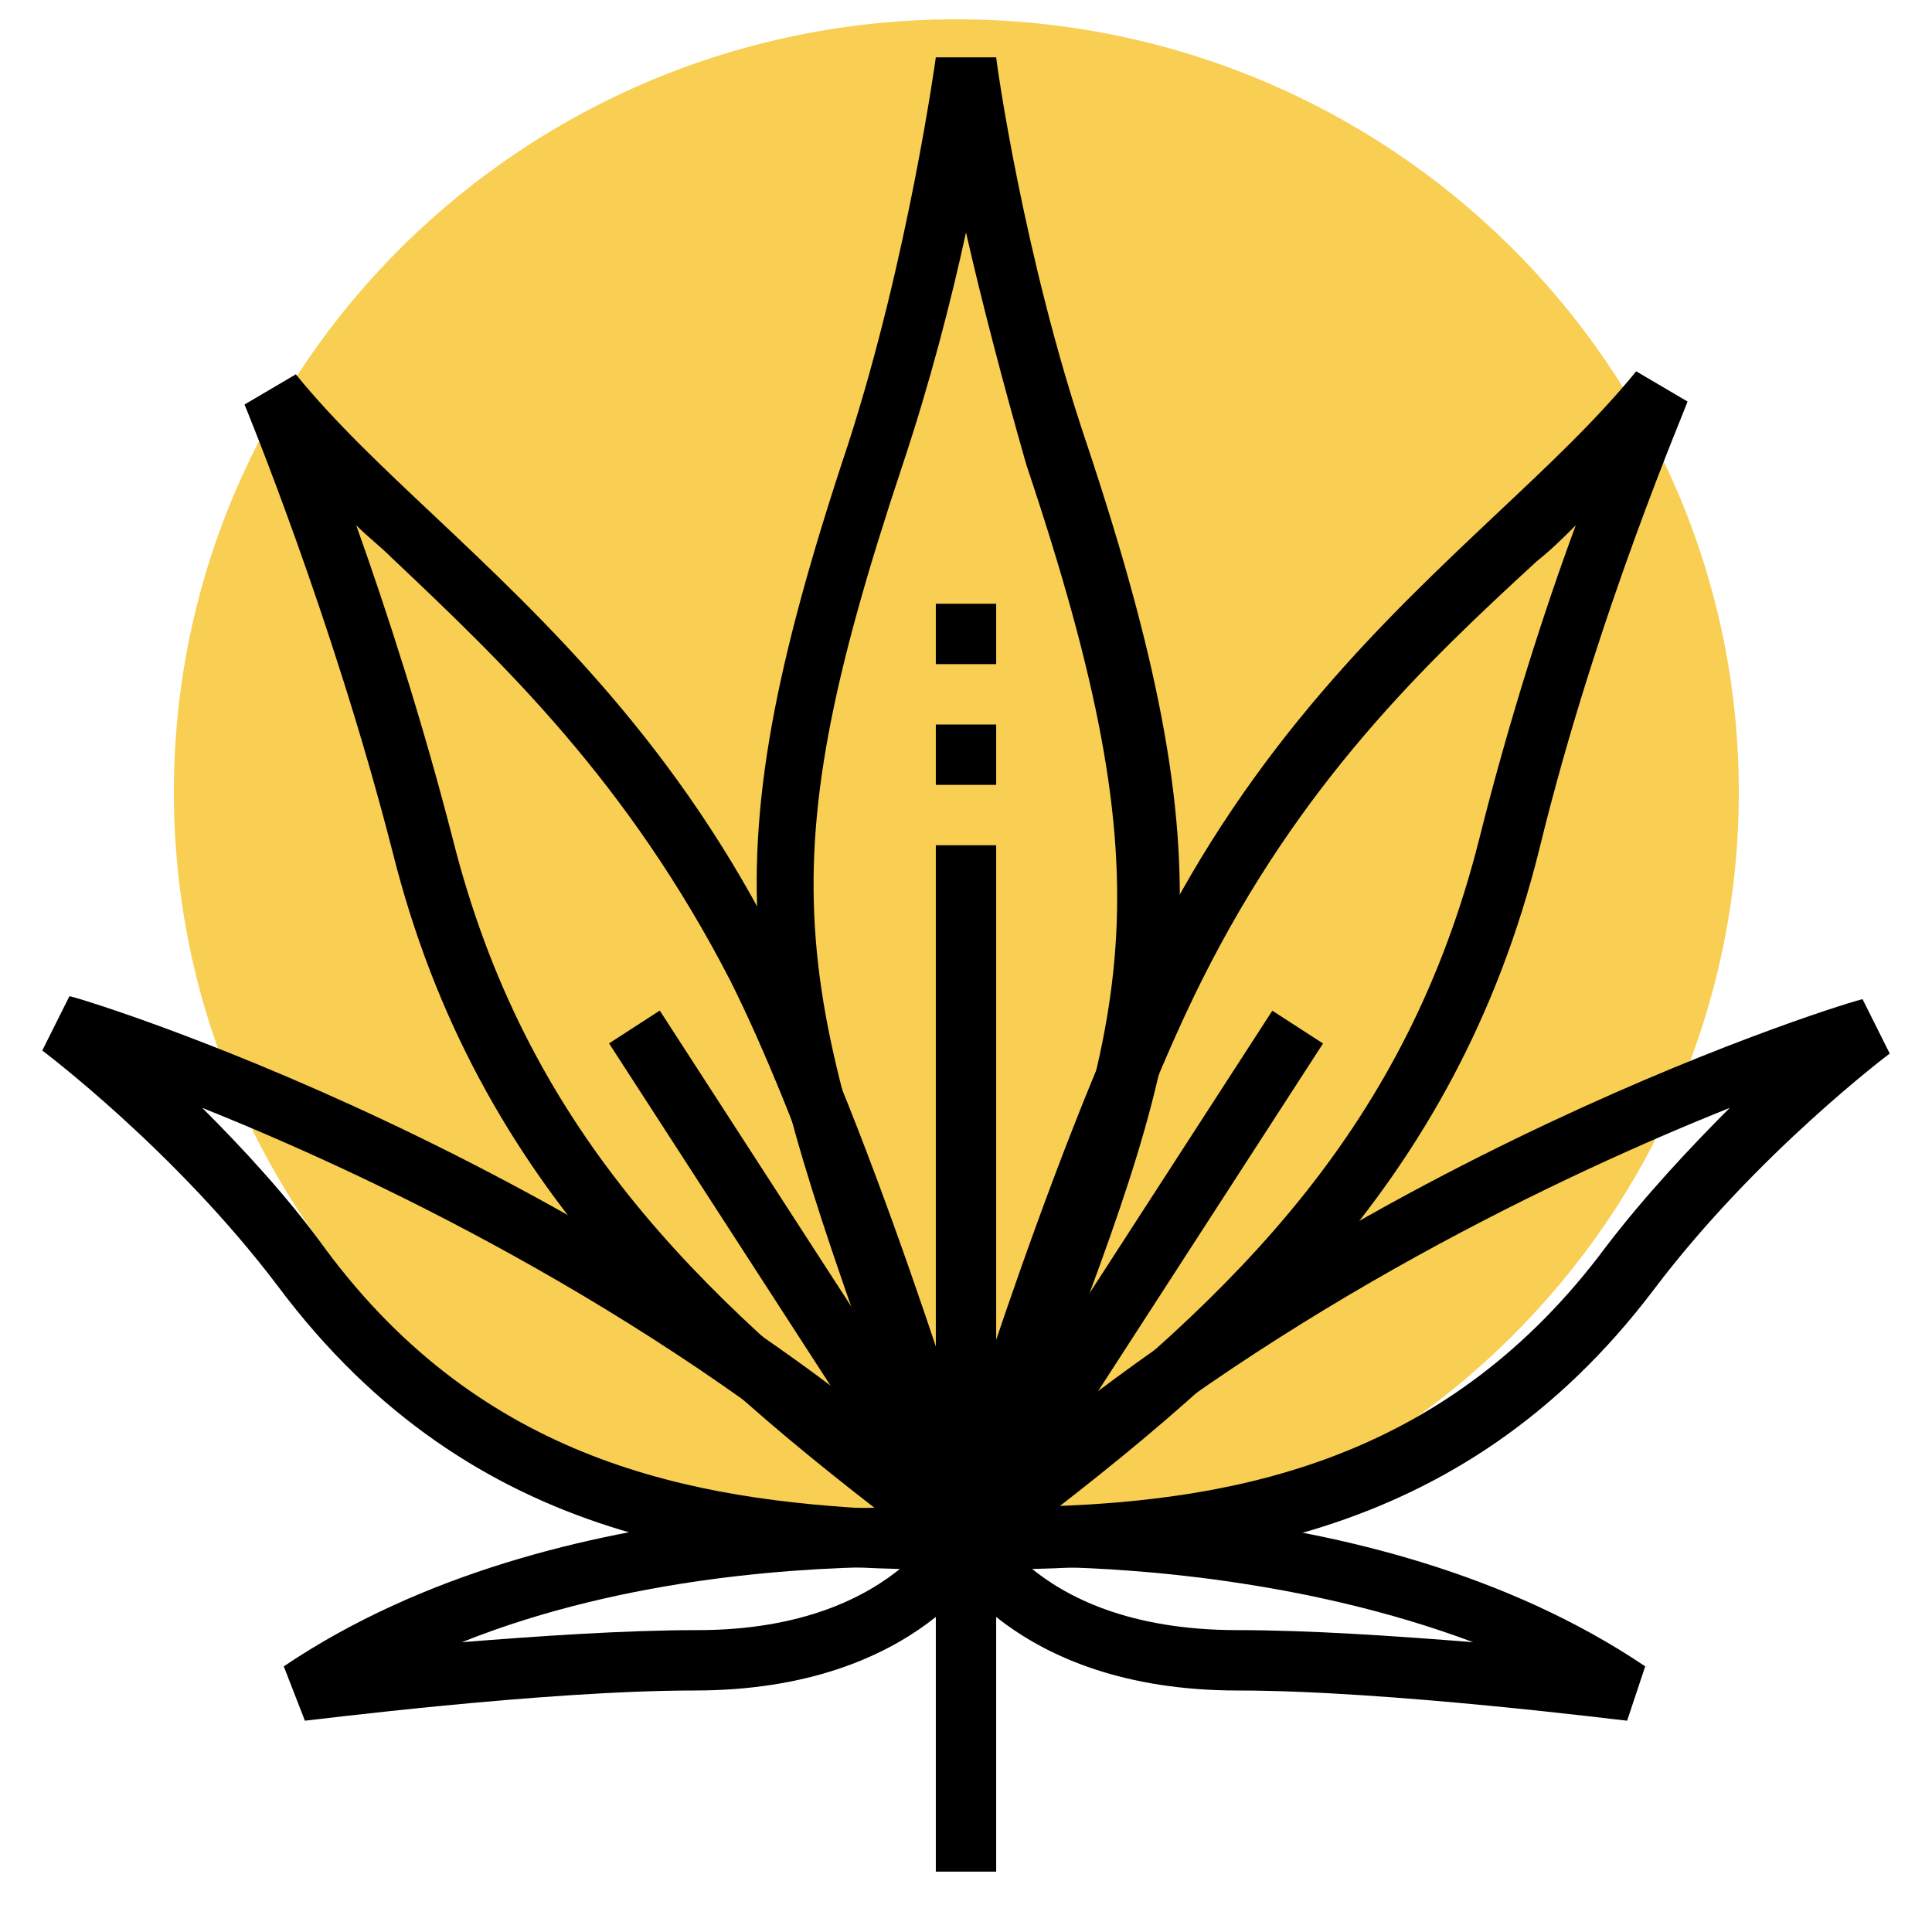
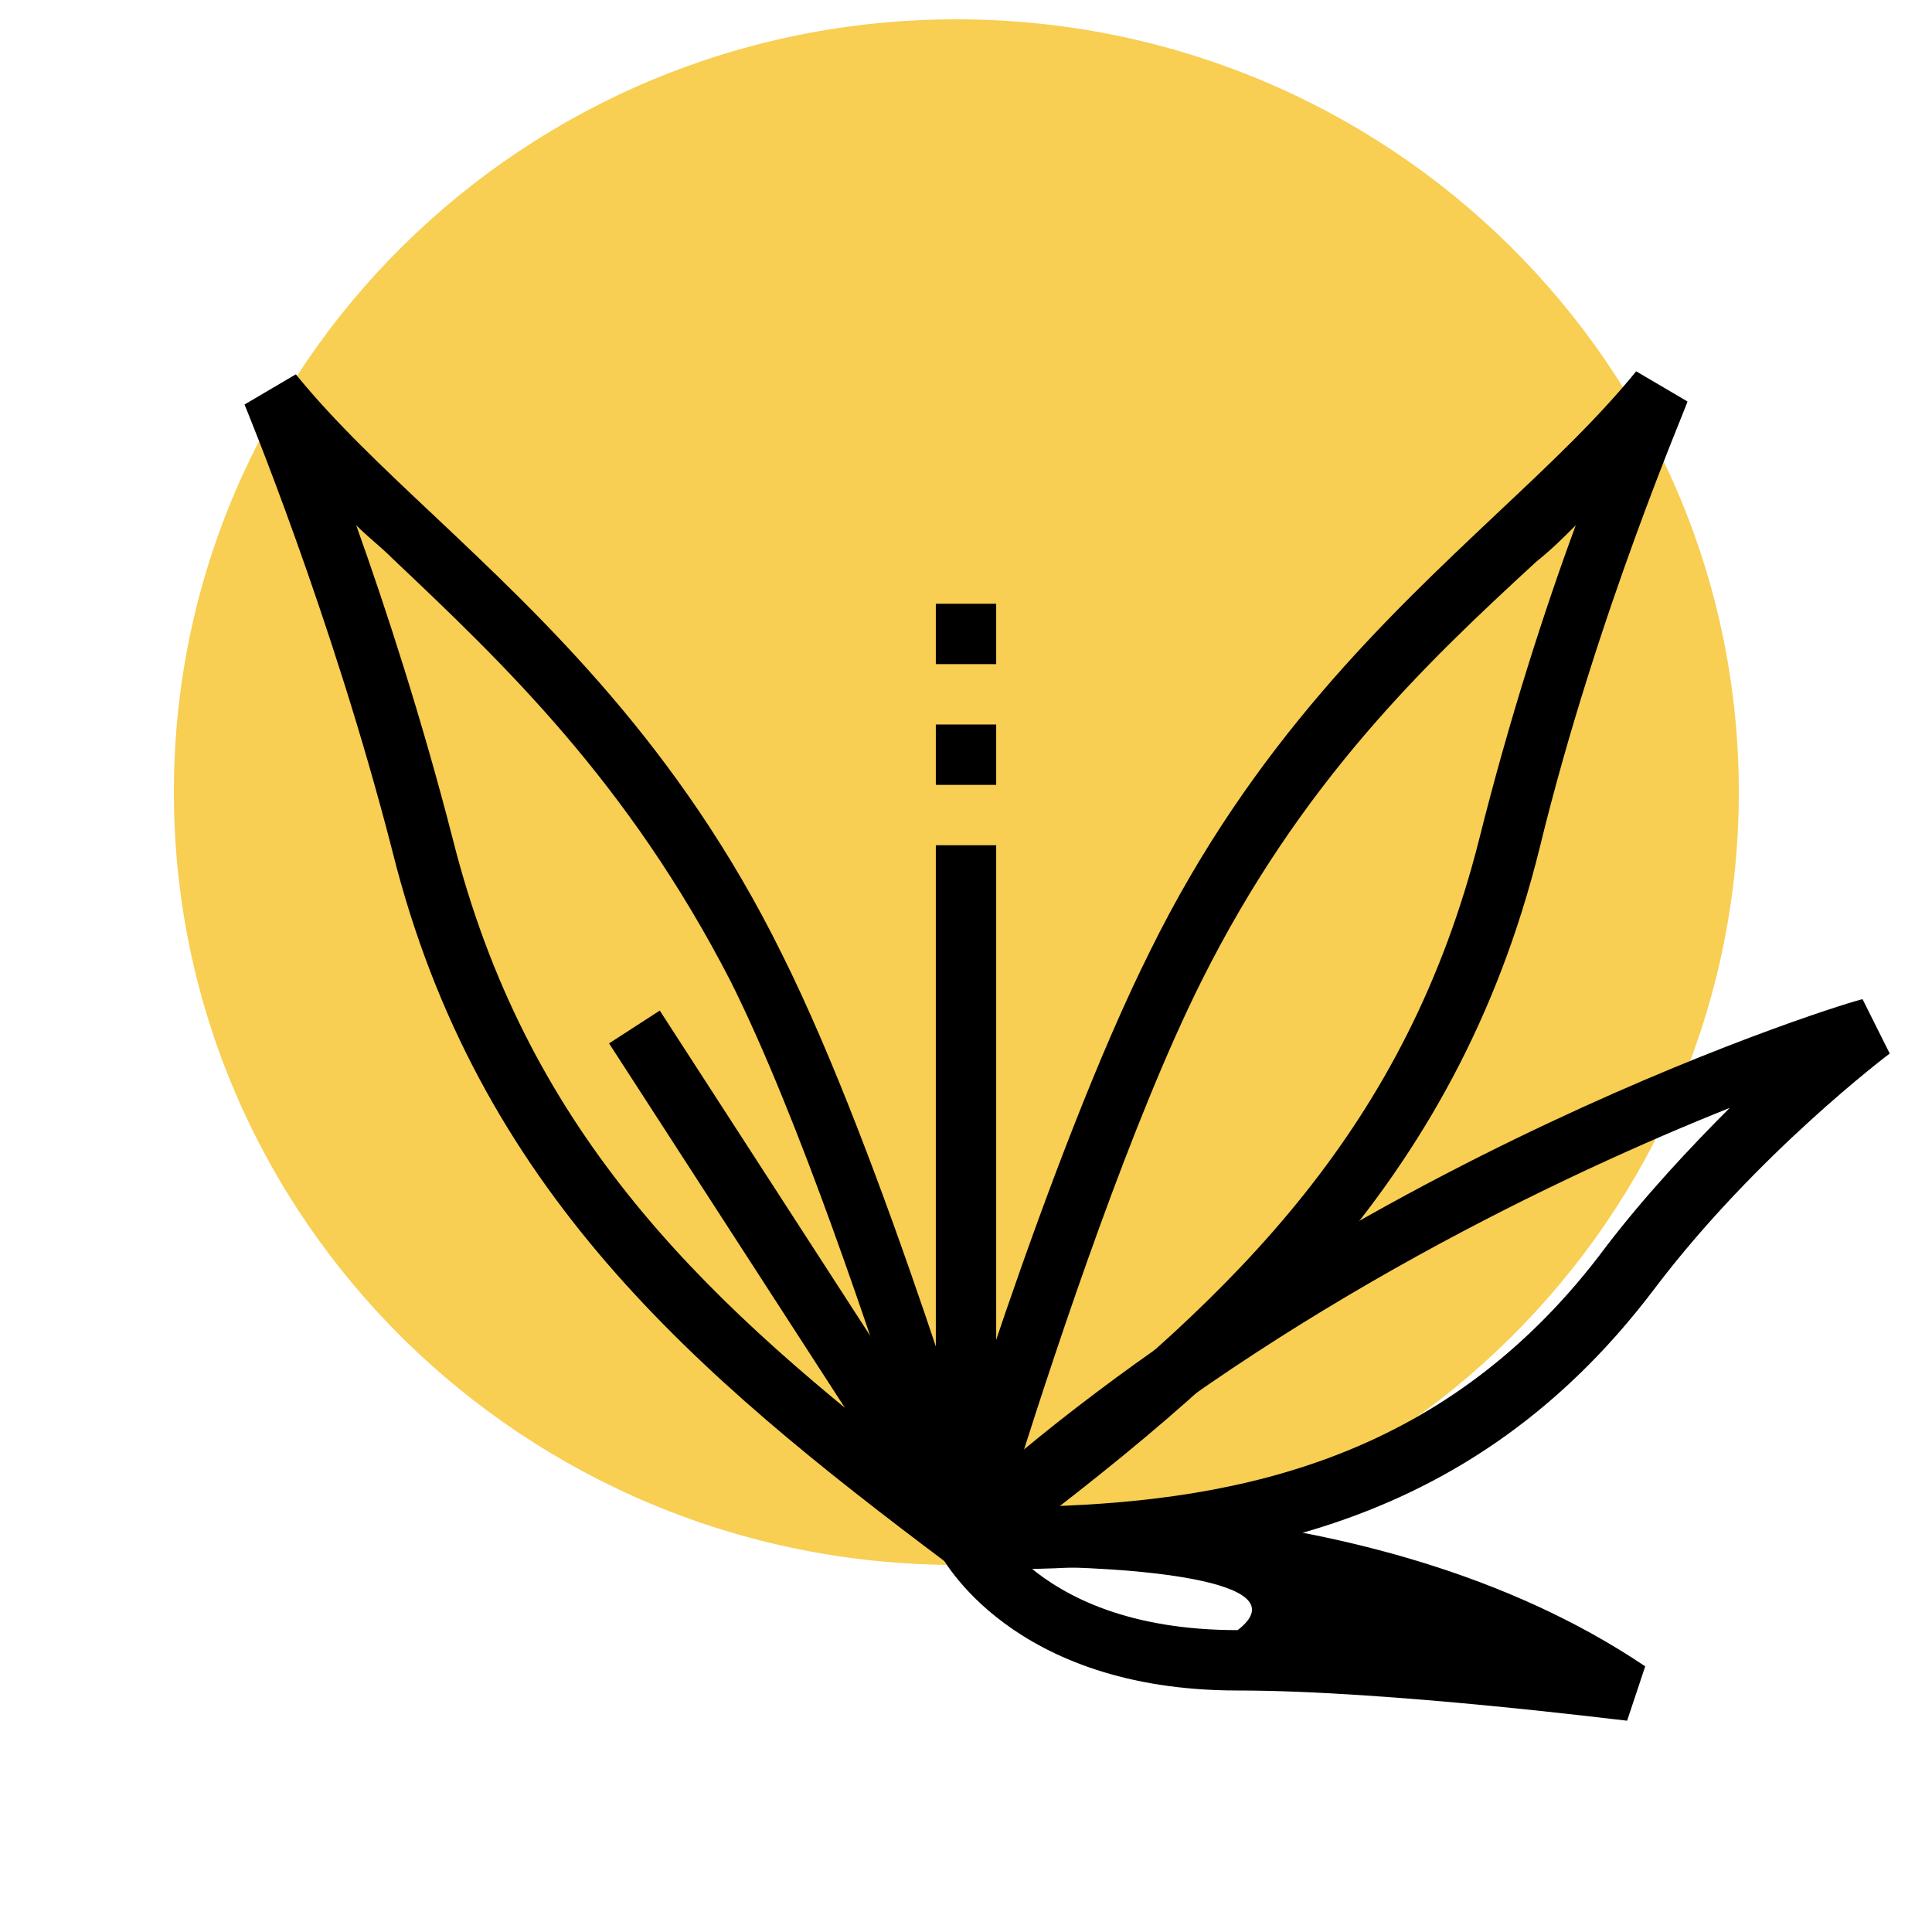
<svg xmlns="http://www.w3.org/2000/svg" width="100" height="100" viewBox="0 0 100 100" fill="none">
  <path fill-rule="evenodd" clip-rule="evenodd" d="M49.5 81C71.868 81 90 63.091 90 41C90 18.909 71.868 1 49.5 1C27.133 1 9 18.909 9 41C9 63.091 27.133 81 49.5 81Z" fill="#F6C228" fill-opacity="0.8" />
  <path d="M50.938 80.938L48.438 79.219C48.594 78.438 54.219 59.844 59.531 49.219C64.844 38.438 71.875 31.875 77.5 26.562C80.156 24.062 82.656 21.719 84.688 19.219L87.344 20.781C87.344 20.938 82.656 31.719 79.688 43.906C75.312 61.562 64.062 71.094 50.938 80.938ZM81.562 27.188C80.938 27.812 80.312 28.438 79.531 29.062C73.75 34.375 67.344 40.469 62.188 50.781C58.594 57.969 54.844 69.219 52.812 75.625C64.062 66.875 72.812 58.281 76.562 43.438C78.125 37.188 80 31.406 81.562 27.188Z" fill="black" />
  <path d="M50 81.25L48.906 78.594C69.219 59.844 96.094 51.719 96.406 51.719L97.812 54.531C97.812 54.531 90.938 59.688 85.625 66.719C75.469 80.156 61.875 81.25 50 81.25ZM89.531 57.344C80.938 60.781 66.719 67.5 54.219 77.969C64.219 77.656 75 75.469 83.125 64.531C85.156 61.875 87.5 59.375 89.531 57.344Z" fill="black" />
-   <path d="M84.219 89.063C84.062 89.063 71.875 87.5 64.062 87.5C52.344 87.5 48.75 80.625 48.594 80.313L49.844 78.125C50.625 78.125 70.781 76.563 85.156 86.25L84.219 89.063ZM53.281 81.094C55.156 82.656 58.438 84.375 64.062 84.375C67.812 84.375 72.344 84.688 76.25 85C67.5 81.719 58.125 81.094 53.281 81.094Z" fill="black" />
+   <path d="M84.219 89.063C84.062 89.063 71.875 87.5 64.062 87.5C52.344 87.5 48.75 80.625 48.594 80.313L49.844 78.125C50.625 78.125 70.781 76.563 85.156 86.25L84.219 89.063ZM53.281 81.094C55.156 82.656 58.438 84.375 64.062 84.375C67.5 81.719 58.125 81.094 53.281 81.094Z" fill="black" />
  <path d="M49.062 80.938C35.938 71.094 24.688 61.562 20.312 44.062C17.188 31.875 12.656 20.938 12.656 20.938L15.312 19.375C17.344 21.875 19.844 24.219 22.5 26.719C28.125 32.031 35.156 38.594 40.469 49.375C45.781 60 51.25 78.594 51.562 79.375L49.062 80.938ZM18.438 27.188C20 31.562 21.875 37.344 23.438 43.438C27.188 58.281 35.938 66.875 47.188 75.625C45.156 69.375 41.406 57.969 37.812 50.781C32.5 40.469 26.094 34.375 20.312 28.906C19.688 28.281 19.062 27.812 18.438 27.188Z" fill="black" />
-   <path d="M48.594 80.156C47.812 77.969 47.031 76.094 46.406 74.219C38.438 52.031 36.25 45.938 43.906 22.969C47.031 13.281 48.438 2.969 48.438 2.969H51.562C51.562 3.125 52.969 13.281 56.25 22.969C64.062 46.406 61.562 53.438 54.531 71.875C53.594 74.375 52.5 77.188 51.562 80.156H48.594ZM50 12.031C49.219 15.625 48.125 19.844 46.719 24.062C39.375 46.094 41.25 51.25 49.219 73.281C49.375 73.906 49.688 74.531 50 75.156C50.625 73.594 51.094 72.188 51.562 70.938C58.438 52.656 60.625 46.406 53.125 24.062C51.875 19.688 50.781 15.469 50 12.031Z" fill="black" />
-   <path d="M50 81.25C38.125 81.25 24.531 80.156 14.375 66.562C9.062 59.531 2.188 54.375 2.188 54.375L3.594 51.562C3.906 51.562 30.781 59.688 51.094 78.438L50 81.25ZM10.469 57.344C12.5 59.375 14.844 61.875 16.875 64.688C25 75.625 35.781 77.656 45.781 78.125C33.281 67.5 19.062 60.781 10.469 57.344Z" fill="black" />
-   <path d="M15.781 89.063L14.688 86.25C29.062 76.563 49.219 78.125 50.156 78.125L51.406 80.313C51.25 80.625 47.656 87.5 35.938 87.5C28.125 87.5 15.938 89.063 15.781 89.063ZM46.719 81.094C41.875 81.094 32.5 81.563 23.906 85C27.812 84.688 32.344 84.375 36.094 84.375C41.562 84.375 44.844 82.656 46.719 81.094Z" fill="black" />
-   <path d="M51.562 79.688H48.438V96.875H51.562V79.688Z" fill="black" />
  <path d="M51.562 31.25H48.438V34.375H51.562V31.25Z" fill="black" />
  <path d="M51.562 37.5H48.438V40.625H51.562V37.5Z" fill="black" />
  <path d="M51.562 43.75H48.438V79.688H51.562V43.75Z" fill="black" />
  <path d="M34.149 52.307L31.525 54.005L48.673 80.505L51.297 78.807L34.149 52.307Z" fill="black" />
-   <path d="M65.855 52.313L48.71 78.813L51.334 80.51L68.479 54.011L65.855 52.313Z" fill="black" />
</svg>